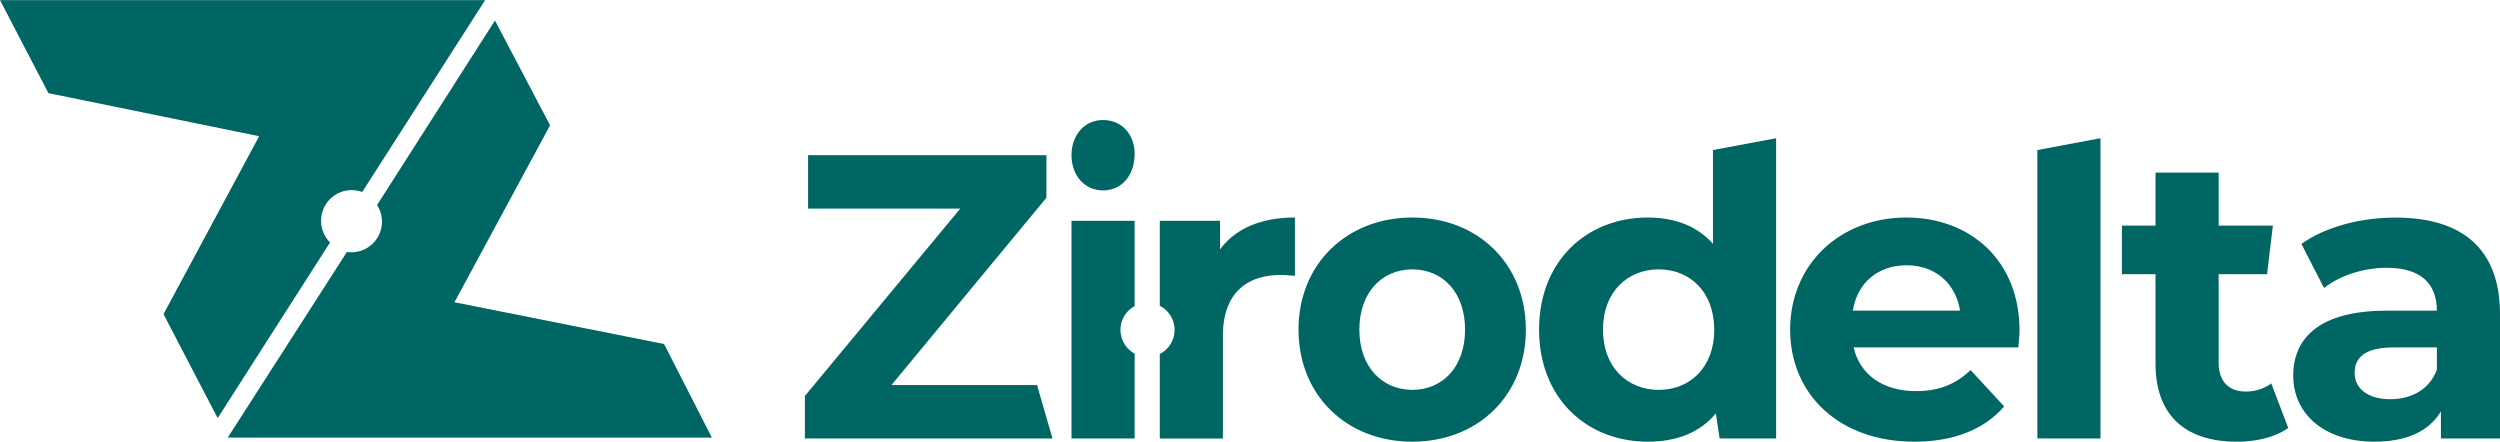
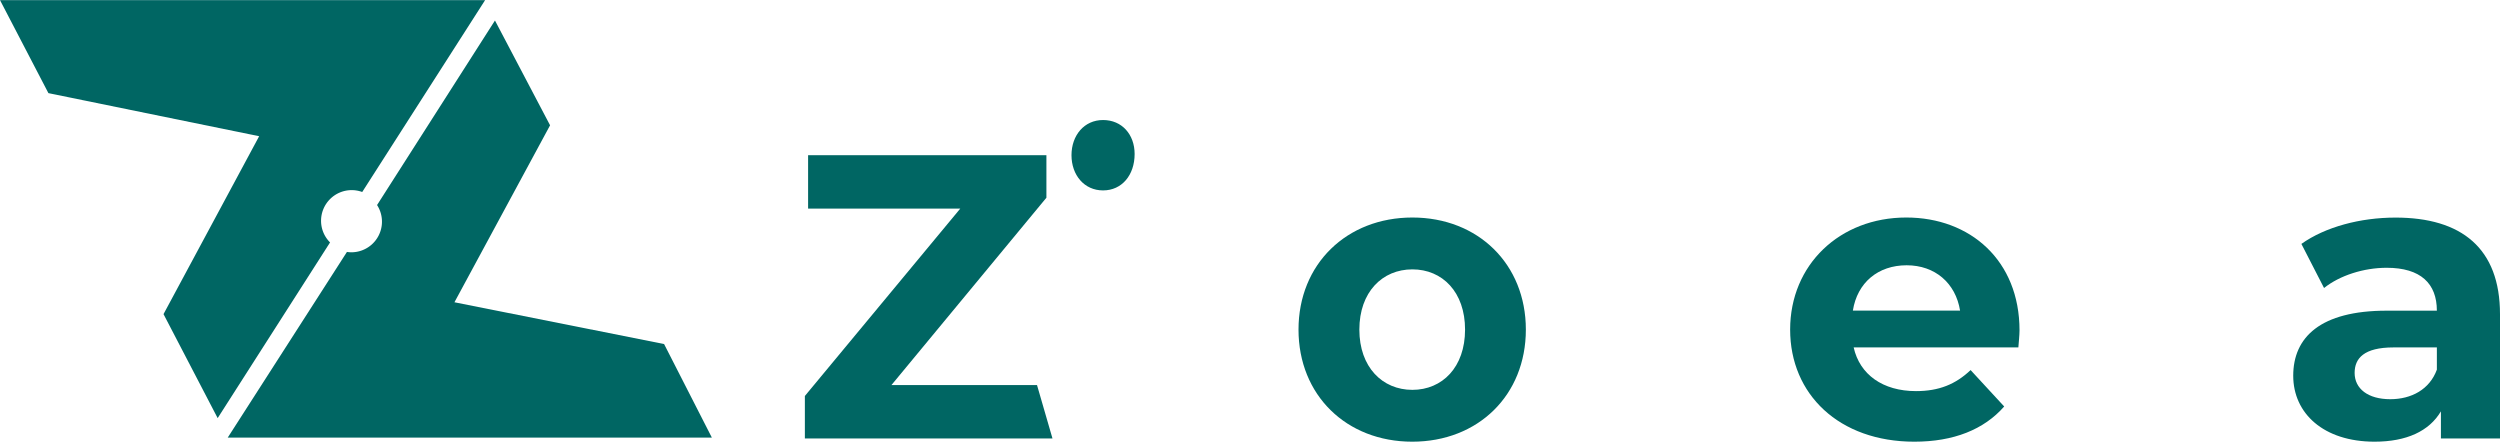
<svg xmlns="http://www.w3.org/2000/svg" id="Layer_1" data-name="Layer 1" viewBox="0 0 1037.5 183.3">
  <defs>
    <style>.cls-1{fill:#006663;}</style>
  </defs>
  <title>ZD logo hijau R1</title>
  <path class="cls-1" d="M145.15,490.72A12.72,12.72,0,0,1,157.87,478a12.86,12.86,0,0,1,4.36.78l51-79.63-201.32,0L32,437.75l87.46,17.88L79.77,529.46l22.47,43.16,46.64-72.91A12.68,12.68,0,0,1,145.15,490.72Z" transform="translate(-11.91 -399.1)" />
  <path class="cls-1" d="M287.5,541.87l-87-17.33,39.69-73.44-22.87-43.49-48.93,76.58a12.71,12.71,0,0,1-10.68,19.61,12.19,12.19,0,0,1-1.82-.15L106.42,580.7H307.33Z" transform="translate(-11.91 -399.1)" />
  <path class="cls-1" d="M442.27,558.9l6.42,22.16H345.93V563.43l64.48-77.75H347.27V463.51h98.9v17.64L381.86,558.9Z" transform="translate(-11.91 -399.1)" />
  <path class="cls-1" d="M456.58,463.51c0-8.23,5.27-14.6,13.1-14.6s13.1,6,13.1,14.1c0,8.73-5.27,15.11-13.1,15.11S456.58,471.74,456.58,463.51Z" transform="translate(-11.91 -399.1)" />
  <path class="cls-1" d="M550.79,535.89c0-27.21,20-46.52,47.25-46.52s47.1,19.31,47.1,46.52S625.34,582.4,598,582.4,550.79,563.09,550.79,535.89Zm69.12,0c0-15.62-9.42-25-21.87-25s-22,9.4-22,25,9.58,25,22,25S619.91,551.51,619.91,535.89Z" transform="translate(-11.91 -399.1)" />
-   <path class="cls-1" d="M749,456.46v124.6H725.54L724,570.65c-6.55,7.89-16.12,11.75-28.21,11.75-25.52,0-45.17-18.13-45.17-46.51s19.65-46.52,45.17-46.52c11.08,0,20.48,3.53,27,10.92V461.37Zm-25.69,79.43c0-15.62-10.08-25-23-25-13.09,0-23.17,9.4-23.17,25s10.08,25,23.17,25C713.26,560.91,723.34,551.51,723.34,535.89Z" transform="translate(-11.91 -399.1)" />
  <path class="cls-1" d="M849.53,543.28H781.18c2.52,11.25,12.09,18.13,25.86,18.13,9.57,0,16.46-2.85,22.67-8.73l13.94,15.11c-8.4,9.58-21,14.61-37.28,14.61-31.23,0-51.55-19.64-51.55-46.51,0-27,20.65-46.52,48.19-46.52,26.53,0,47,17.8,47,46.85C850,538.24,849.69,541.1,849.53,543.28ZM780.85,528h44.49c-1.84-11.42-10.4-18.81-22.16-18.81C791.26,509.19,782.69,516.41,780.85,528Z" transform="translate(-11.91 -399.1)" />
-   <path class="cls-1" d="M857.42,461.37l26.19-4.91v124.6H857.42Z" transform="translate(-11.91 -399.1)" />
-   <path class="cls-1" d="M961.53,576.7c-5.38,3.86-13.27,5.7-21.33,5.7-21.32,0-33.75-10.91-33.75-32.41V512.88H892.51V492.73h13.94v-22h26.2v22h22.5l-2.41,20.15H932.65v36.78c0,7.72,4.19,11.92,11.24,11.92a17.64,17.64,0,0,0,10.59-3.36Z" transform="translate(-11.91 -399.1)" />
  <path class="cls-1" d="M1049.41,529.51v51.55h-24.52V569.81c-4.87,8.23-14.27,12.59-27.54,12.59-21.15,0-33.75-11.75-33.75-27.37,0-15.95,11.25-27,38.79-27h20.82c0-11.25-6.71-17.8-20.82-17.8-9.57,0-19.48,3.19-26,8.39l-9.4-18.3c9.91-7.06,24.52-10.92,39-10.92C1033.46,489.37,1049.41,502.14,1049.41,529.51Zm-26.2,23v-9.23h-18c-12.26,0-16.13,4.53-16.13,10.58,0,6.55,5.55,10.91,14.78,10.91C1012.63,564.77,1020.19,560.74,1023.21,552.51Z" transform="translate(-11.91 -399.1)" />
-   <path class="cls-1" d="M476.9,536a11.23,11.23,0,0,1,5.88-9.87V490.72h-26.2v90.34h26.2V545.84A11.23,11.23,0,0,1,476.9,536Z" transform="translate(-11.91 -399.1)" />
-   <path class="cls-1" d="M518.22,502.64V490.72h-25V526a11.21,11.21,0,0,1,0,20v35.1h26.2V538.41c0-17.3,9.57-25.19,24-25.19,2,0,3.69.17,5.88.33V489.37C535.35,489.37,524.6,493.91,518.22,502.64Z" transform="translate(-11.91 -399.1)" />
</svg>